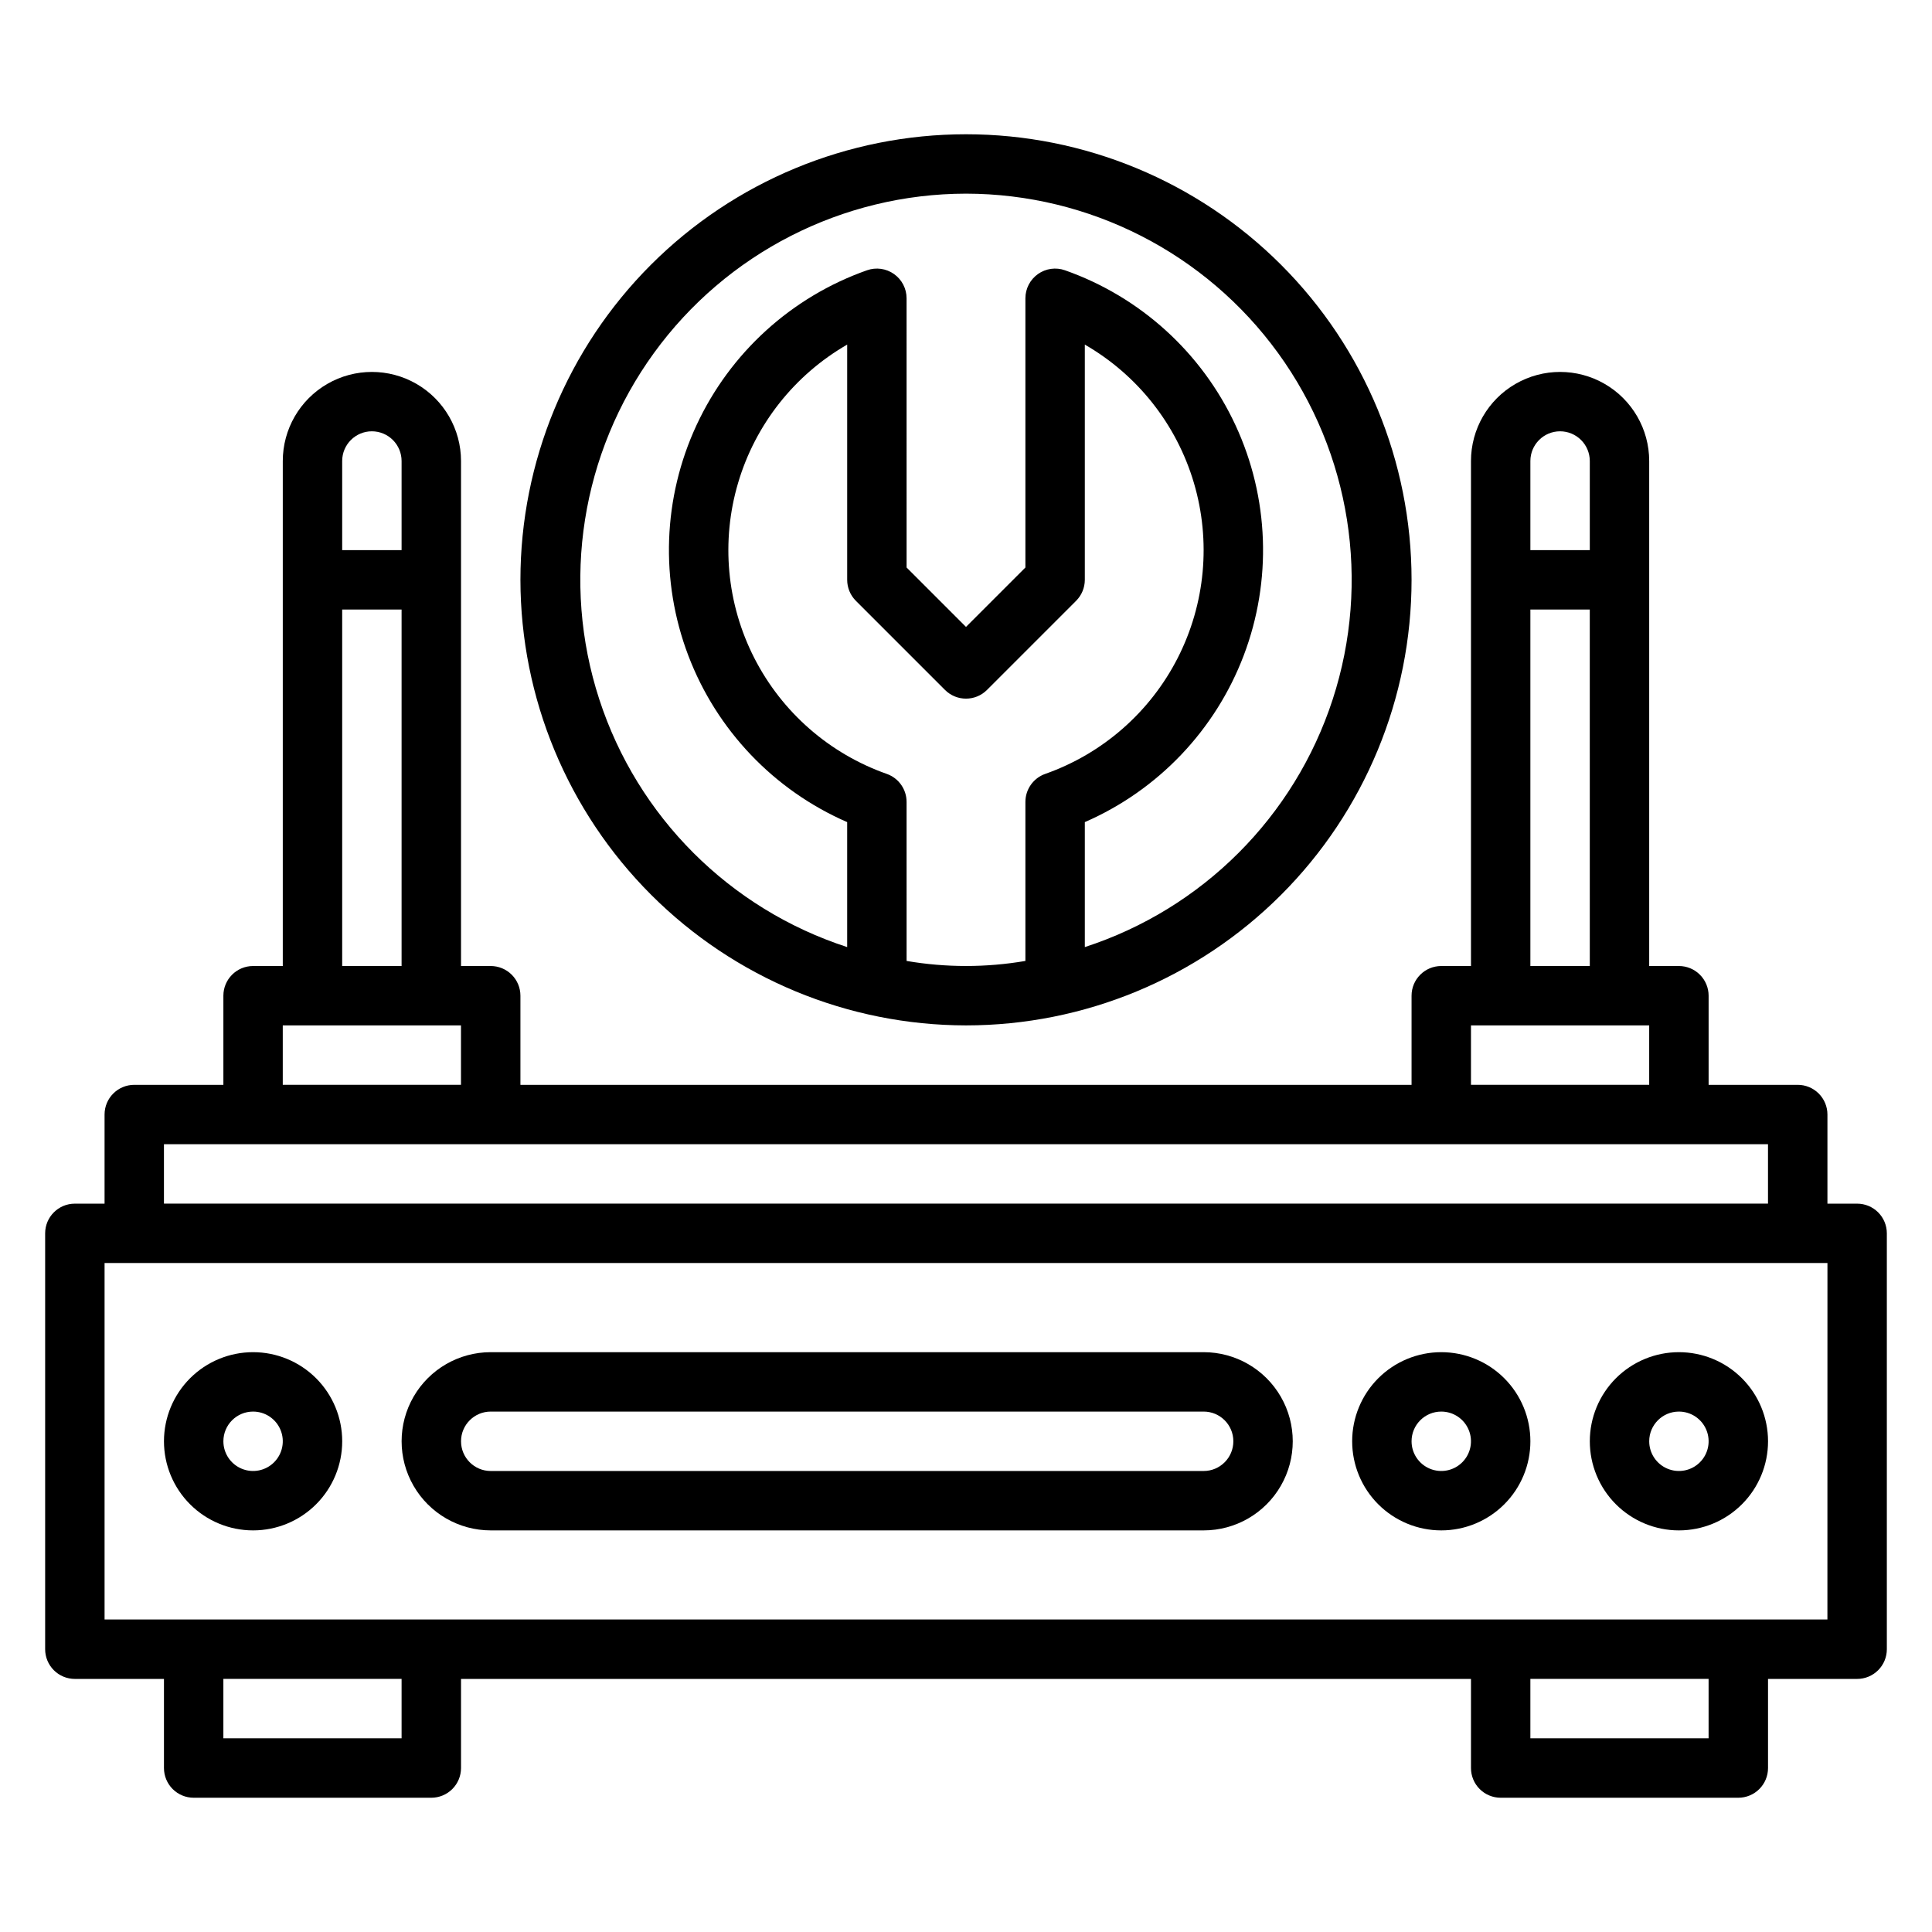
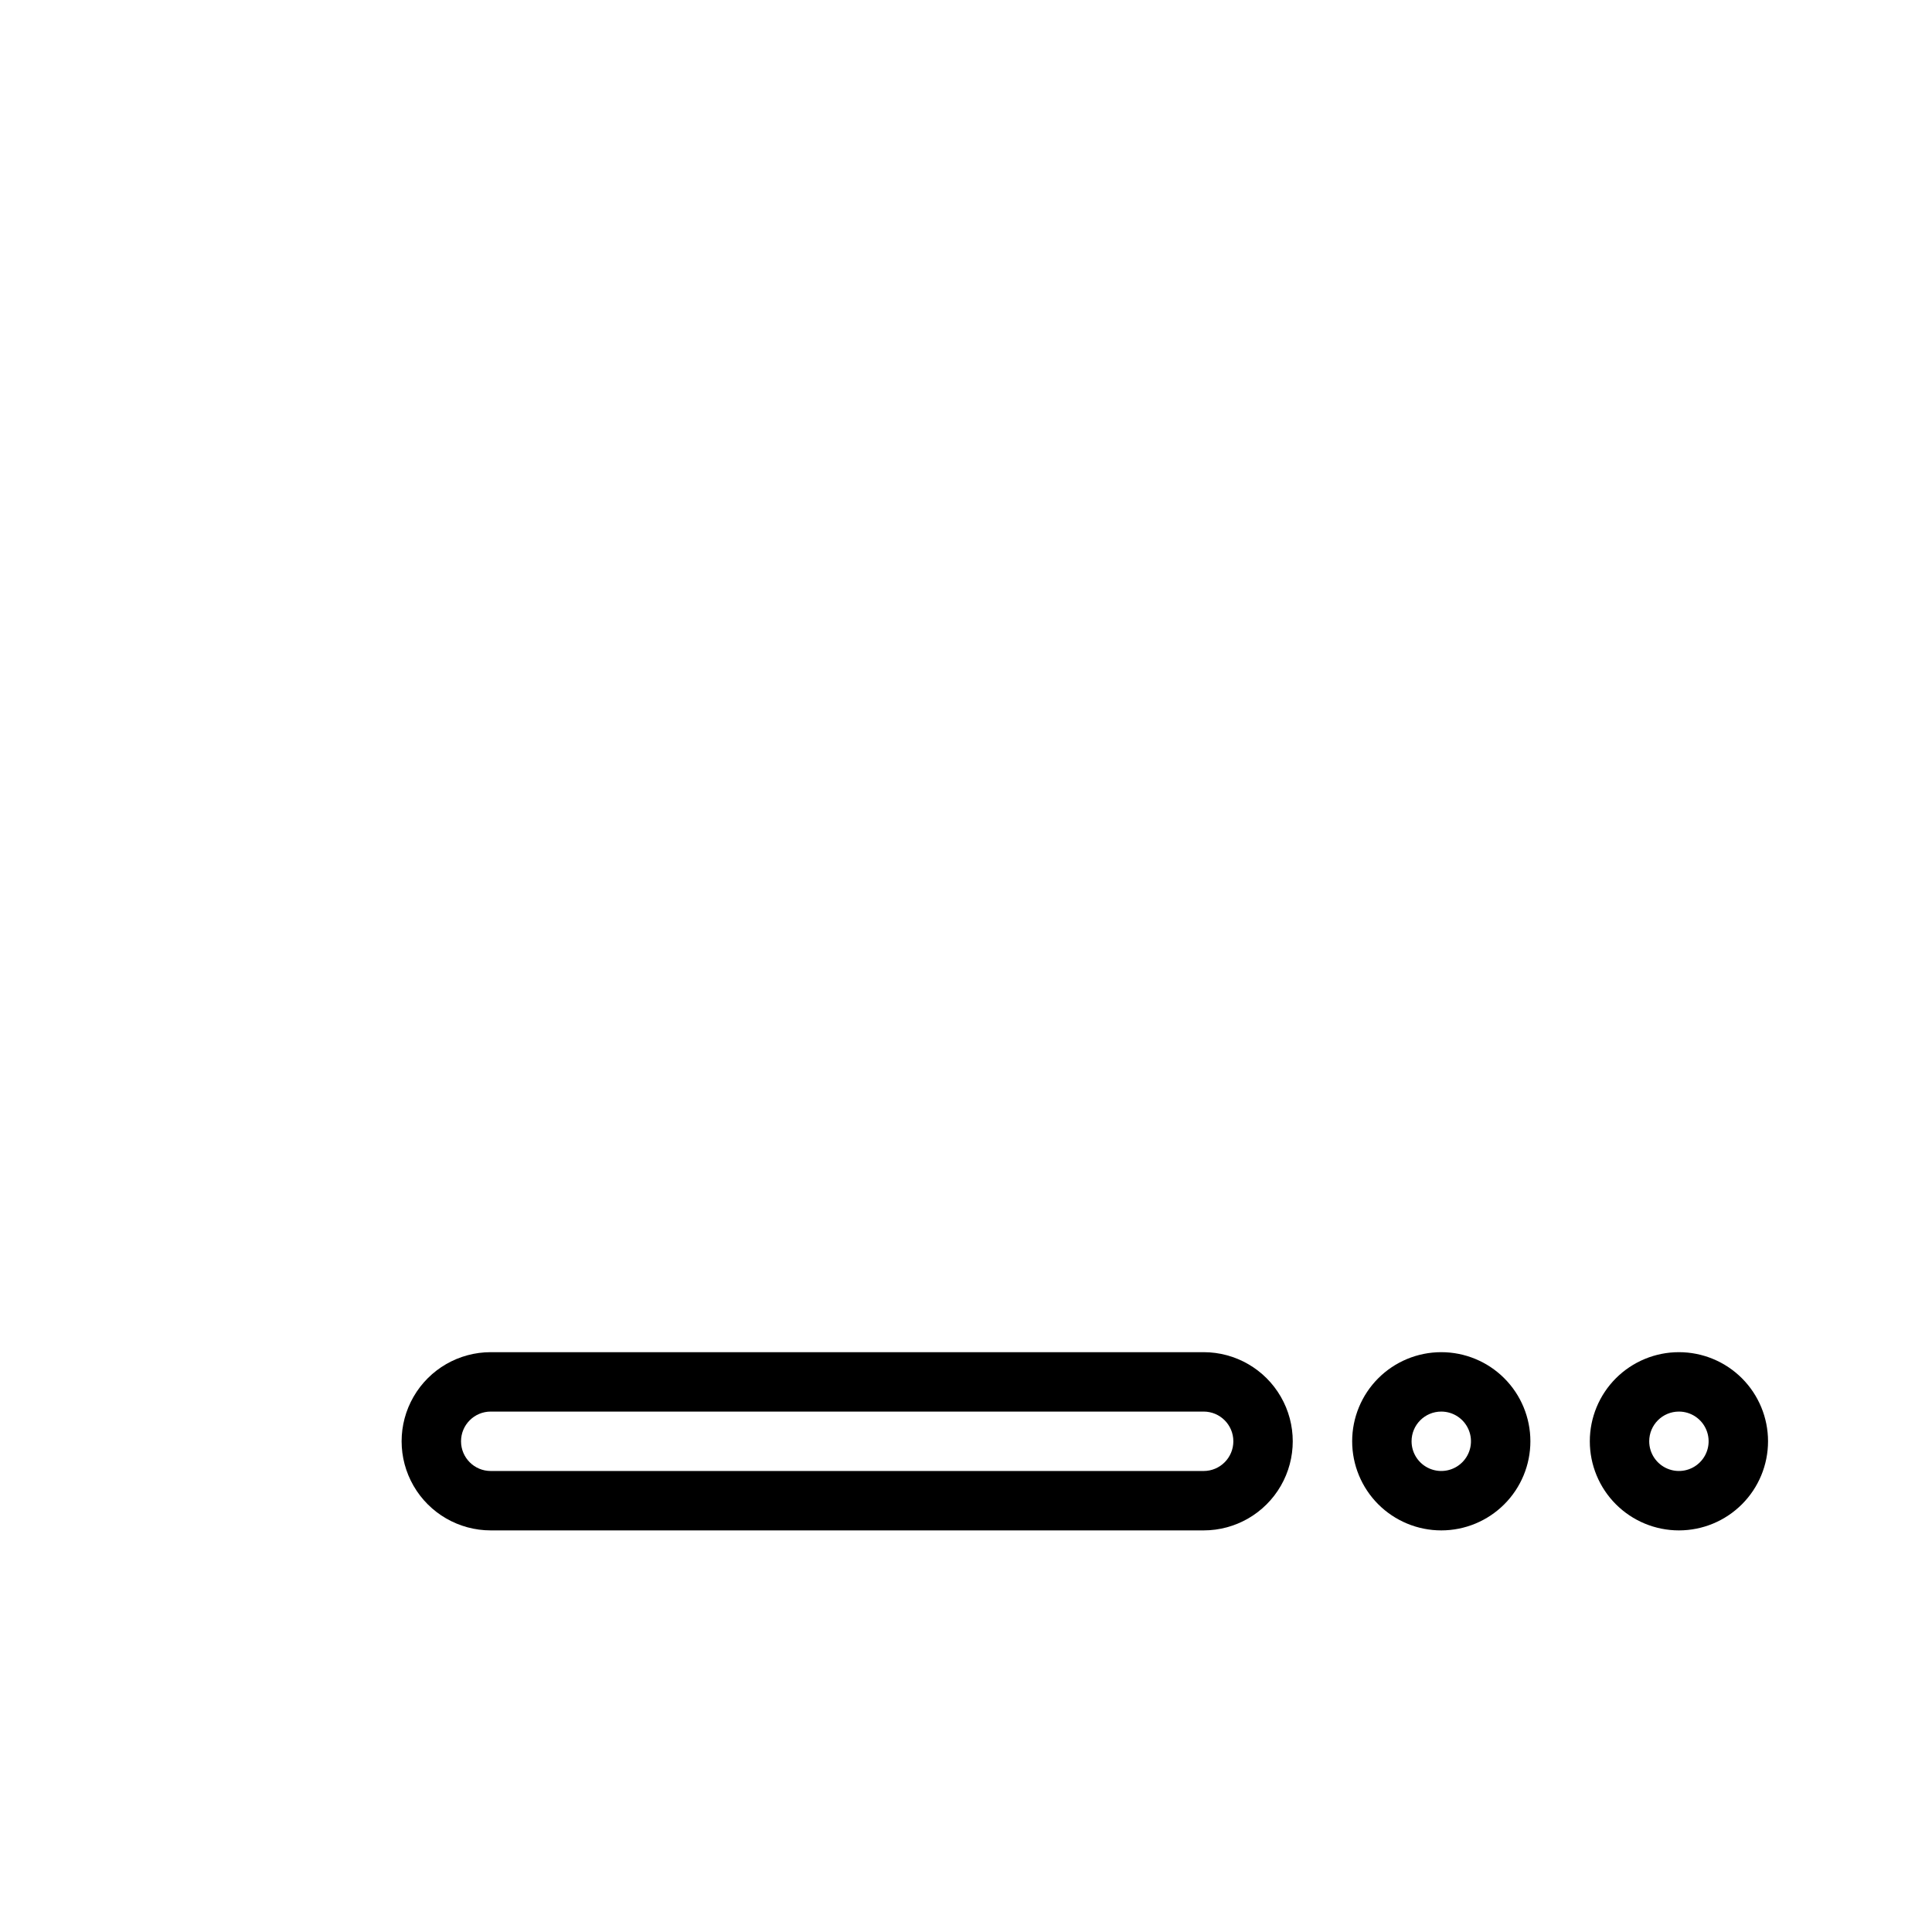
<svg xmlns="http://www.w3.org/2000/svg" fill="#000000" width="800px" height="800px" version="1.1" viewBox="144 144 512 512">
  <g>
-     <path d="m636.16 462.98h-7.871v-23.617c0-2.09-0.832-4.09-2.309-5.566-1.477-1.477-3.477-2.305-5.566-2.305h-23.613v-23.617c0-2.09-0.832-4.09-2.309-5.566-1.477-1.477-3.477-2.305-5.566-2.305h-7.871v-133.82c0-8.438-4.5-16.234-11.809-20.453-7.305-4.219-16.309-4.219-23.613 0-7.309 4.219-11.809 12.016-11.809 20.453v133.82h-7.875c-4.348 0-7.871 3.523-7.871 7.871v23.617h-236.16v-23.617c0-2.09-0.828-4.09-2.305-5.566-1.477-1.477-3.481-2.305-5.566-2.305h-7.871v-133.82c0-8.438-4.504-16.234-11.809-20.453-7.309-4.219-16.309-4.219-23.617 0s-11.809 12.016-11.809 20.453v133.82h-7.871c-4.348 0-7.871 3.523-7.871 7.871v23.617h-23.617c-4.348 0-7.871 3.523-7.871 7.871v23.617h-7.875c-4.348 0-7.871 3.523-7.871 7.871v110.21c0 2.09 0.832 4.09 2.305 5.566 1.477 1.477 3.481 2.305 5.566 2.305h23.617v23.617c0 2.09 0.832 4.09 2.305 5.566 1.477 1.477 3.481 2.305 5.566 2.305h62.977c2.09 0 4.09-0.828 5.566-2.305 1.477-1.477 2.309-3.477 2.309-5.566v-23.617h267.65v23.617c0 2.09 0.828 4.09 2.305 5.566 1.477 1.477 3.477 2.305 5.566 2.305h62.977c2.086 0 4.09-0.828 5.566-2.305 1.477-1.477 2.305-3.477 2.305-5.566v-23.617h23.617c2.086 0 4.09-0.828 5.566-2.305 1.477-1.477 2.305-3.477 2.305-5.566v-110.21c0-2.09-0.828-4.09-2.305-5.566-1.477-1.477-3.481-2.305-5.566-2.305zm-78.723-204.68c2.09 0 4.09 0.832 5.566 2.309 1.477 1.477 2.309 3.477 2.309 5.566v23.617l-15.746-0.004v-23.613c0-4.348 3.523-7.875 7.871-7.875zm-7.871 47.23h15.742l0.004 94.469h-15.746zm-15.742 110.21h47.23v15.742l-47.23 0.004zm-291.27-157.44c2.086 0 4.09 0.832 5.566 2.309s2.305 3.477 2.305 5.566v23.617l-15.742-0.004v-23.613c0-4.348 3.523-7.875 7.871-7.875zm-7.871 47.23h15.742v94.469h-15.742zm-15.746 110.21h47.23v15.742l-47.23 0.004zm-31.488 31.488h425.09v15.742l-425.09 0.004zm62.977 157.44h-47.23v-15.746h47.23zm346.37 0h-47.23v-15.746h47.23zm31.488-31.488h-456.57v-94.465h456.58z" />
    <path d="m588.93 549.57c6.266 0 12.273-2.488 16.699-6.918 4.43-4.426 6.918-10.434 6.918-16.699 0-6.262-2.488-12.27-6.918-16.699-4.426-4.426-10.434-6.914-16.699-6.914-6.262 0-12.27 2.488-16.699 6.914-4.426 4.43-6.914 10.438-6.914 16.699 0 6.266 2.488 12.273 6.914 16.699 4.43 4.43 10.438 6.918 16.699 6.918zm0-31.488c3.184 0 6.055 1.918 7.273 4.859s0.547 6.328-1.707 8.578c-2.25 2.254-5.637 2.926-8.578 1.707-2.941-1.219-4.859-4.086-4.859-7.273 0-4.348 3.523-7.871 7.871-7.871z" />
    <path d="m525.95 549.57c6.266 0 12.273-2.488 16.699-6.918 4.43-4.426 6.918-10.434 6.918-16.699 0-6.262-2.488-12.27-6.918-16.699-4.426-4.426-10.434-6.914-16.699-6.914-6.262 0-12.27 2.488-16.699 6.914-4.426 4.43-6.914 10.438-6.914 16.699 0 6.266 2.488 12.273 6.914 16.699 4.43 4.43 10.438 6.918 16.699 6.918zm0-31.488c3.188 0 6.055 1.918 7.273 4.859s0.547 6.328-1.707 8.578c-2.25 2.254-5.637 2.926-8.578 1.707s-4.859-4.086-4.859-7.273c0-4.348 3.523-7.871 7.871-7.871z" />
-     <path d="m211.07 549.57c6.262 0 12.27-2.488 16.699-6.918 4.43-4.426 6.918-10.434 6.918-16.699 0-6.262-2.488-12.27-6.918-16.699-4.43-4.426-10.438-6.914-16.699-6.914-6.266 0-12.27 2.488-16.699 6.914-4.43 4.43-6.918 10.438-6.918 16.699 0 6.266 2.488 12.273 6.918 16.699 4.43 4.43 10.434 6.918 16.699 6.918zm0-31.488c3.184 0 6.055 1.918 7.273 4.859s0.543 6.328-1.707 8.578c-2.25 2.254-5.637 2.926-8.578 1.707s-4.859-4.086-4.859-7.273c0-4.348 3.523-7.871 7.871-7.871z" />
    <path d="m274.05 549.57h188.93c8.434 0 16.23-4.5 20.449-11.809 4.219-7.305 4.219-16.309 0-23.613-4.219-7.309-12.016-11.809-20.449-11.809h-188.93c-8.438 0-16.234 4.5-20.453 11.809-4.219 7.305-4.219 16.309 0 23.613 4.219 7.309 12.016 11.809 20.453 11.809zm0-31.488h188.93c4.348 0 7.871 3.523 7.871 7.871 0 4.348-3.523 7.875-7.871 7.875h-188.93c-4.348 0-7.871-3.527-7.871-7.875 0-4.348 3.523-7.871 7.871-7.871z" />
-     <path d="m400 415.74c31.316 0 61.348-12.441 83.492-34.586 22.145-22.145 34.586-52.176 34.586-83.492 0-31.32-12.441-61.352-34.586-83.496-22.145-22.145-52.176-34.586-83.492-34.586s-61.352 12.441-83.496 34.586c-22.145 22.145-34.586 52.176-34.586 83.496 0.035 31.305 12.488 61.316 34.625 83.453 22.137 22.137 52.148 34.59 83.457 34.625zm-15.742-17.082-0.004-42.141c0.004-3.332-2.098-6.309-5.242-7.422-15.211-5.356-27.781-16.348-35.113-30.707-7.332-14.363-8.867-30.992-4.285-46.449 4.578-15.461 14.926-28.57 28.898-36.617v62.34c0 2.086 0.828 4.086 2.305 5.562l23.617 23.617c3.074 3.074 8.055 3.074 11.129 0l23.617-23.617c1.477-1.477 2.305-3.477 2.309-5.562v-62.34c13.969 8.047 24.316 21.156 28.898 36.617 4.578 15.457 3.043 32.086-4.289 46.449-7.332 14.359-19.902 25.352-35.113 30.707-3.144 1.113-5.242 4.09-5.242 7.422v42.141c-10.418 1.785-21.066 1.785-31.488 0zm15.742-203.34c32.742 0.043 63.488 15.75 82.715 42.258 19.223 26.508 24.602 60.613 14.469 91.75-10.133 31.137-34.555 55.543-65.695 65.66v-33.117c19.414-8.457 34.598-24.387 42.117-44.184 7.516-19.801 6.727-41.793-2.188-61.004-8.914-19.207-25.203-34.008-45.176-41.051-2.41-0.855-5.082-0.484-7.172 0.992-2.086 1.477-3.328 3.871-3.328 6.43v71.344l-15.742 15.742-15.742-15.742-0.004-71.344c0-2.559-1.238-4.953-3.328-6.43-2.086-1.477-4.762-1.848-7.172-0.992-19.973 7.043-36.258 21.844-45.172 41.051-8.918 19.211-9.703 41.203-2.188 61.004 7.516 19.797 22.699 35.727 42.117 44.184v33.117c-31.145-10.117-55.562-34.523-65.695-65.66-10.137-31.137-4.758-65.242 14.469-91.75 19.223-26.508 49.969-42.215 82.715-42.258z" />
  </g>
</svg>